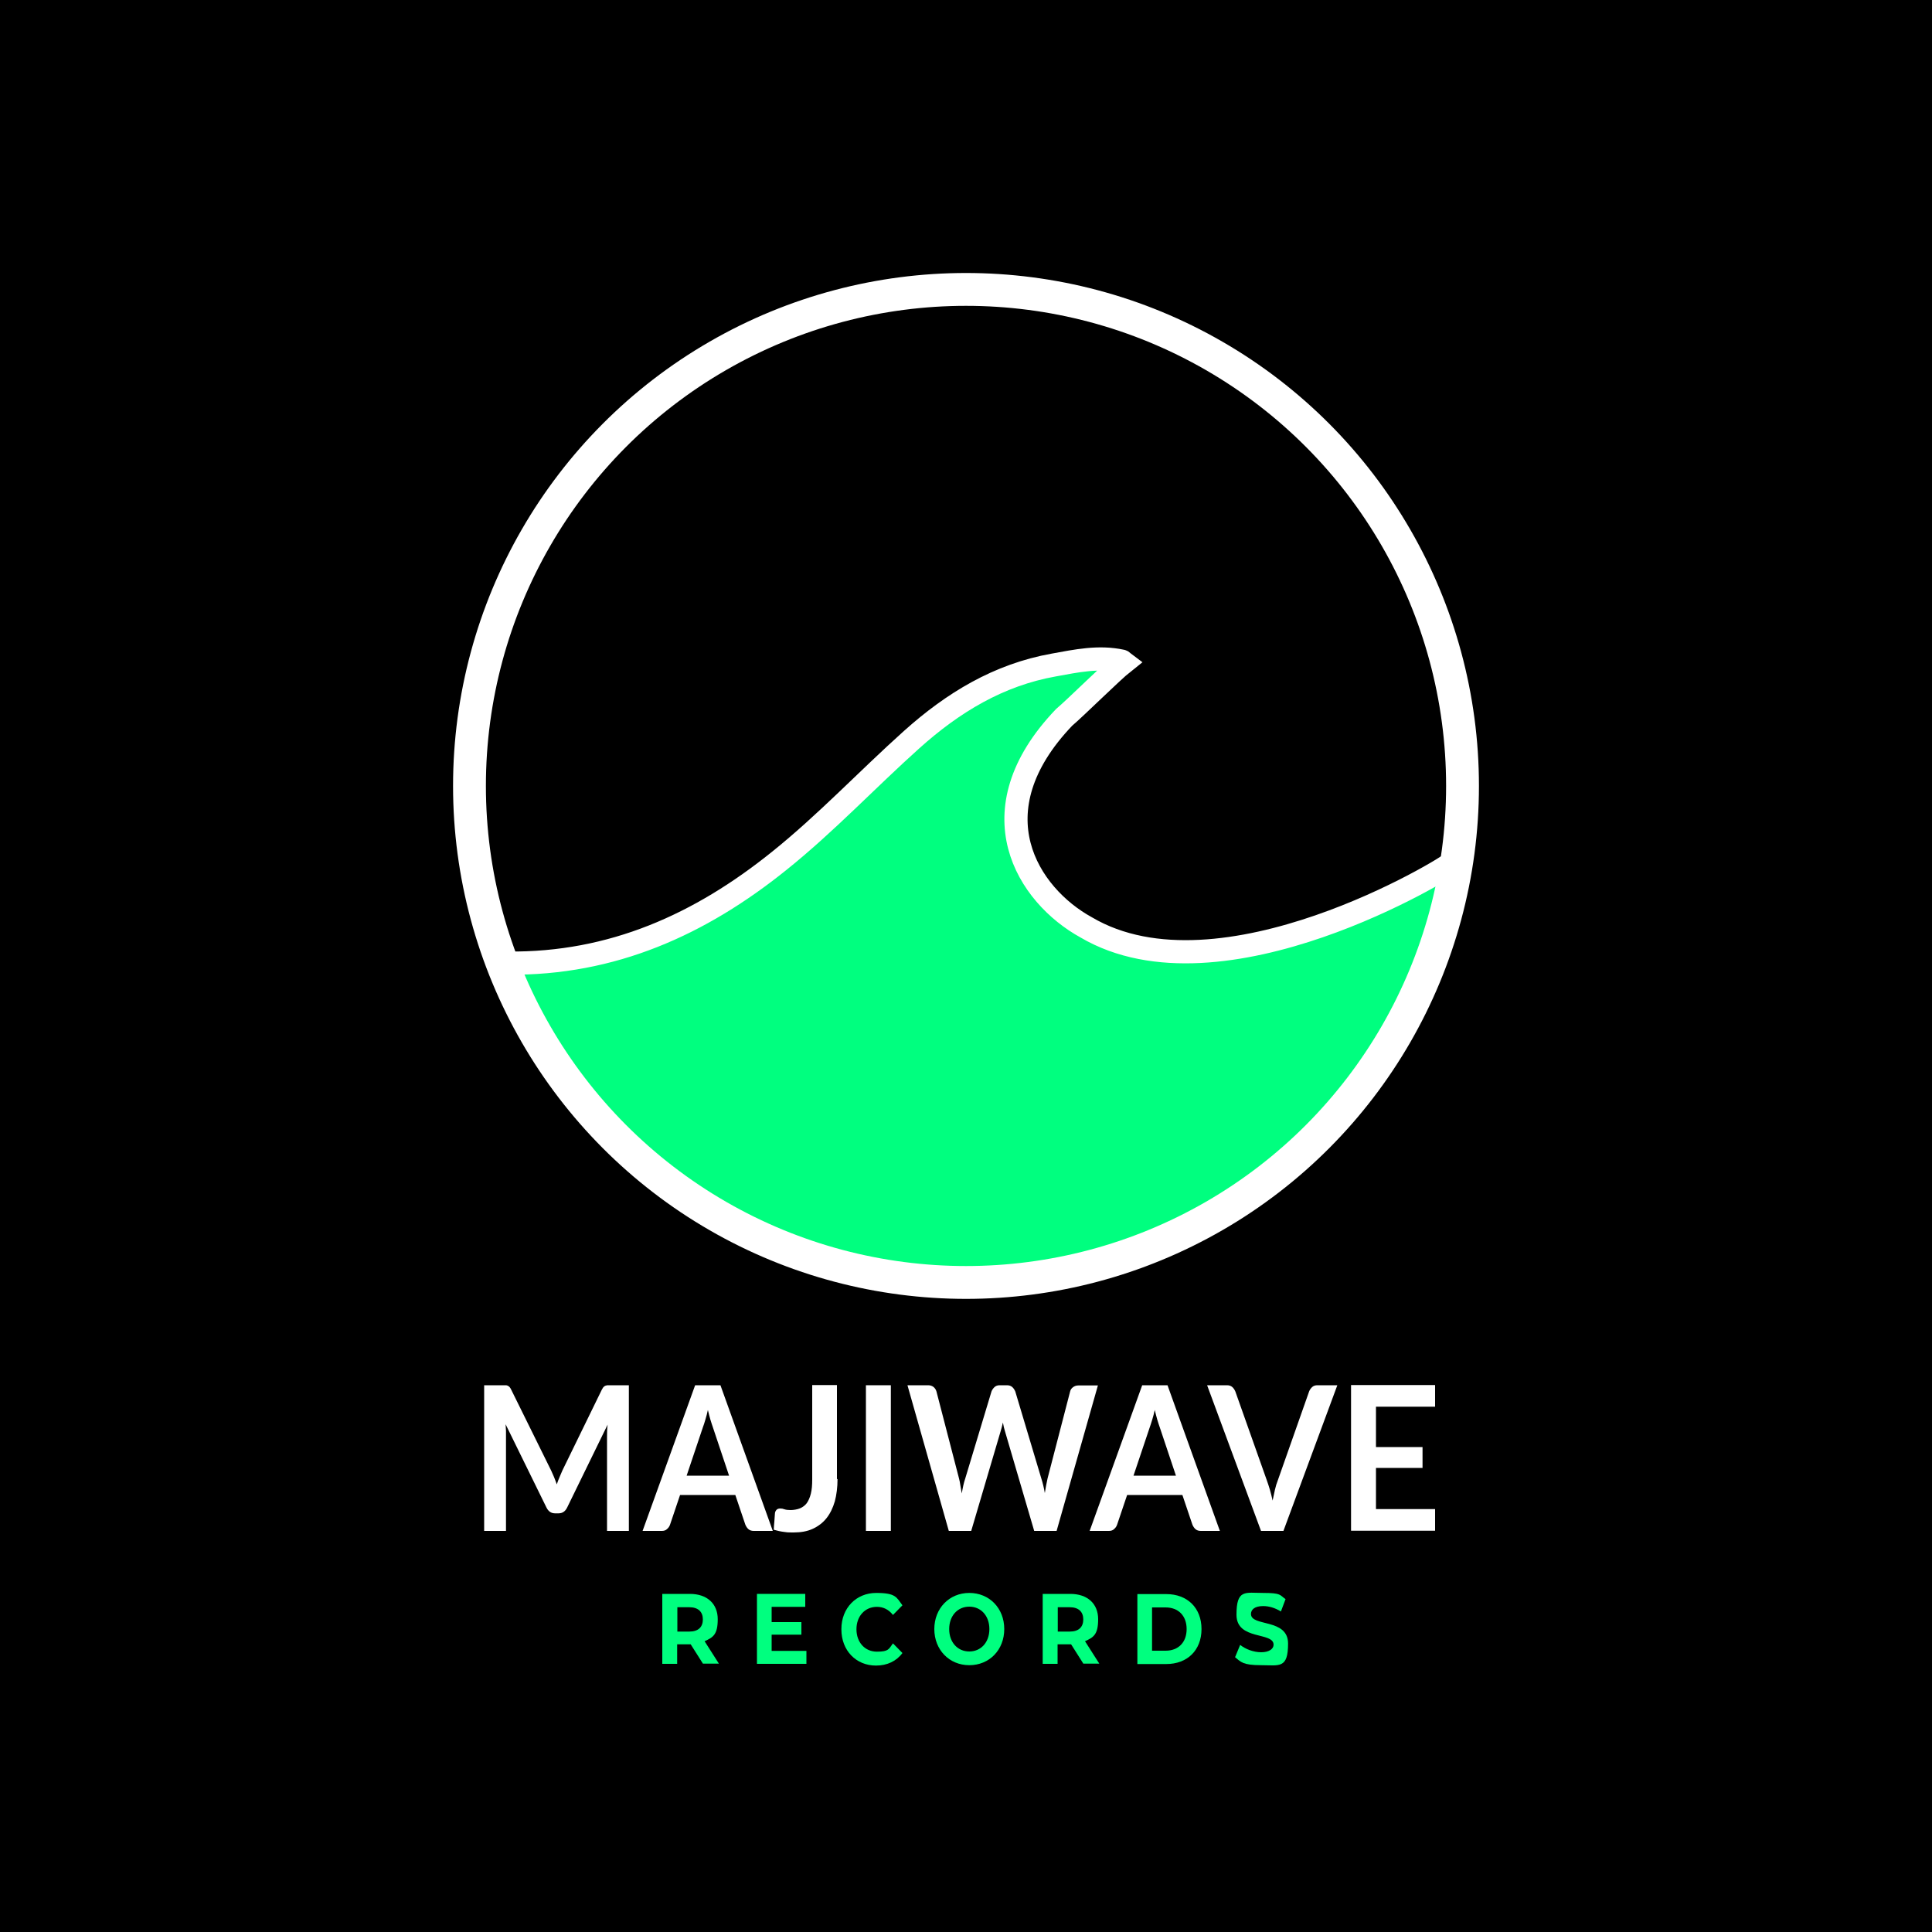
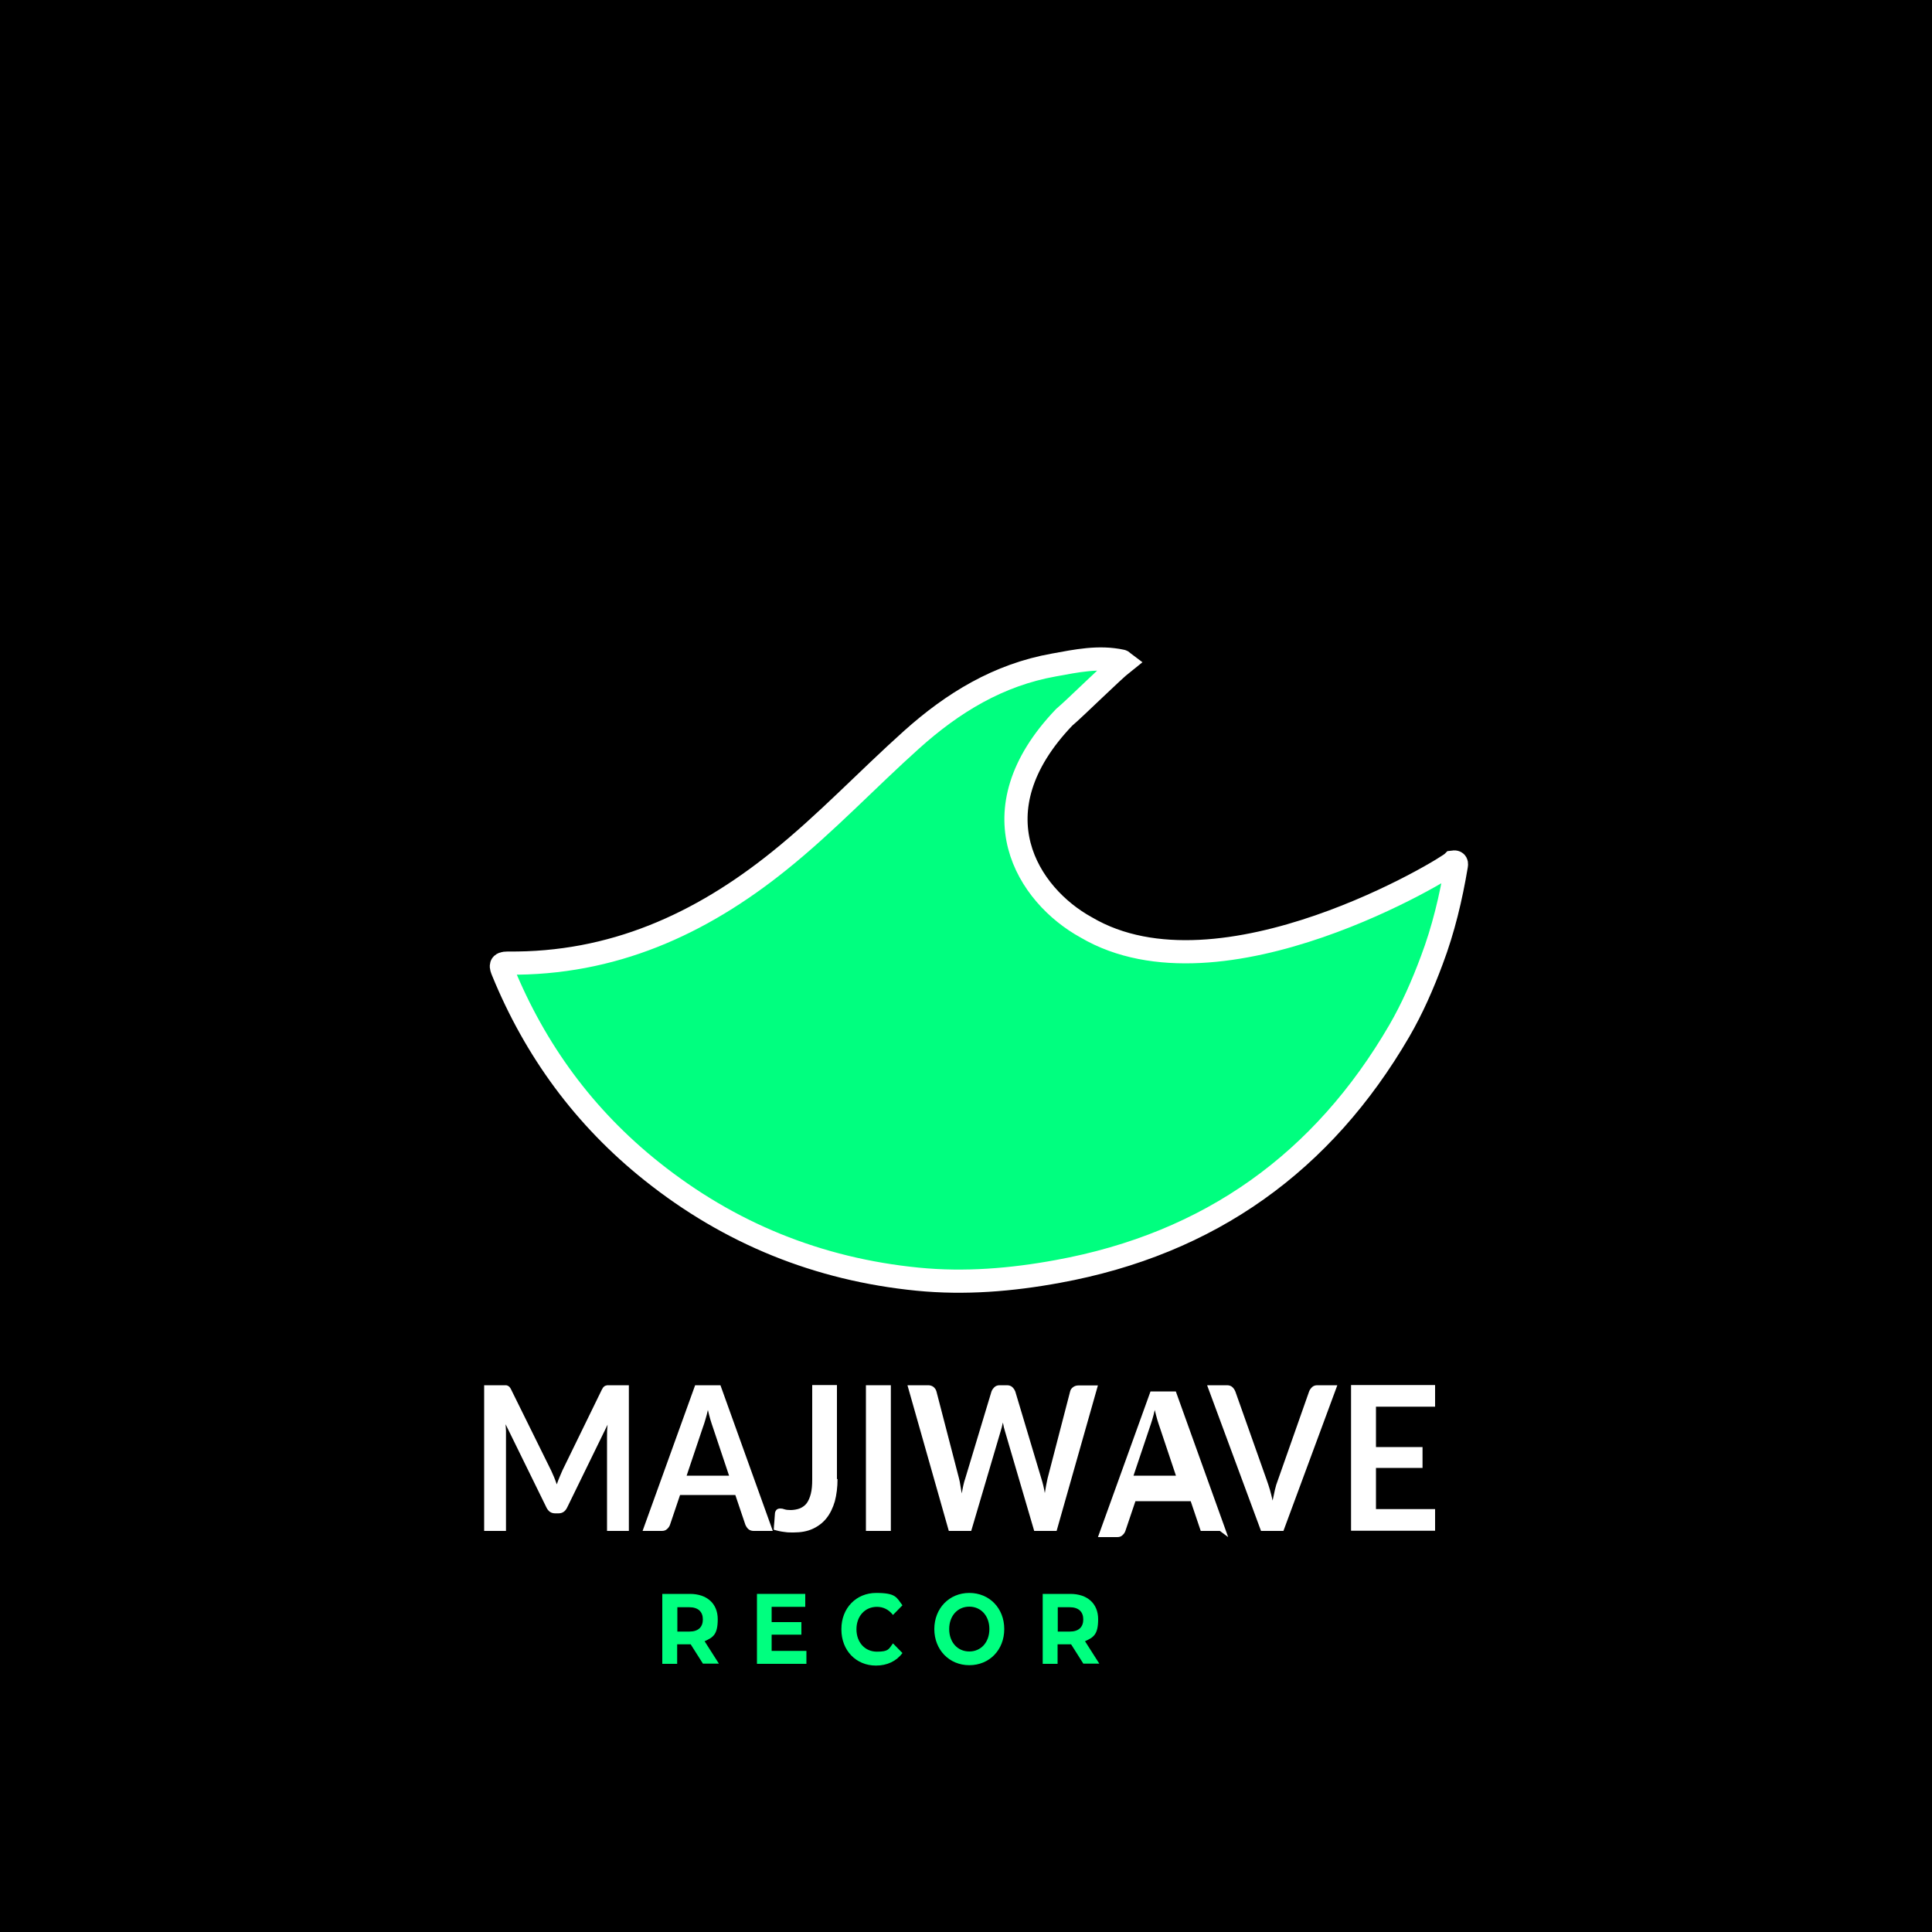
<svg xmlns="http://www.w3.org/2000/svg" id="Calque_1" data-name="Calque 1" version="1.1" viewBox="0 0 1000 1000">
  <defs>
    <style>
      .cls-1, .cls-2, .cls-3 {
        stroke-width: 0px;
      }

      .cls-1, .cls-4 {
        fill: #00ff7f;
      }

      .cls-2 {
        fill: #000;
      }

      .cls-4 {
        stroke-width: 12px;
      }

      .cls-4, .cls-5 {
        stroke: #fff;
        stroke-miterlimit: 10;
      }

      .cls-3 {
        fill: #fff;
      }

      .cls-5 {
        fill: none;
        stroke-width: 17px;
      }
    </style>
  </defs>
  <rect class="cls-2" width="1000" height="1000" />
  <path class="cls-4" d="M752,446.2c1.4-.2,2.1.1,1.8,1.8-2.8,16.7-6.7,33.1-12.7,49-4.7,12.6-10.1,25-16.9,36.7-39.4,67.6-97.7,110-176.7,124.4-23.9,4.4-48.1,6.4-72.5,4-51.6-5.1-97.5-23.8-137.6-55.8-35-27.9-60.4-62.7-77.1-103.5-1.1-2.7-1.7-4.3,2.5-4.3,54.1.6,99.6-20,140.5-52.9,24.3-19.5,45.5-42.1,68.6-62.8,21.3-19.1,44.9-33.5,73.6-38.6,11.5-2.1,23.2-4.6,35.1-2,.3,0,.5.4.9.7-5.7,4.5-25.1,23.7-30.7,28.4-46.8,48.9-18.8,92.1,11.4,108.7,69.9,41.2,188.3-31.4,189.7-33.7Z" />
-   <circle class="cls-5" cx="500" cy="406.8" r="257" />
  <g>
    <path class="cls-3" d="M325.5,717v75.4h-11.3v-48.7c0-1.9,0-4,.3-6.3l-20.9,42.8c-1,2.1-2.5,3.1-4.5,3.1h-1.8c-2,0-3.5-1-4.5-3.1l-21.1-43c0,1.1.2,2.3.2,3.4,0,1.1,0,2.1,0,3.1v48.7h-11.3v-75.4h9.7c.6,0,1.1,0,1.5,0,.4,0,.8.1,1.1.3.3.1.6.4.9.7.3.3.5.7.8,1.3l20.7,41.9c.5,1.1,1,2.3,1.5,3.4.5,1.2.9,2.4,1.4,3.7.4-1.3.9-2.5,1.4-3.7.5-1.2,1-2.4,1.5-3.5l20.4-41.8c.3-.5.5-.9.8-1.3.3-.3.6-.5.9-.7.3-.1.7-.2,1.1-.3.4,0,.9,0,1.5,0h9.7Z" />
    <path class="cls-3" d="M400,792.4h-9.9c-1.1,0-2-.3-2.7-.9-.7-.6-1.2-1.4-1.6-2.3l-5.2-15.4h-28.6l-5.2,15.4c-.3.8-.7,1.5-1.5,2.2-.7.7-1.6,1-2.7,1h-10l27.2-75.4h13.1l27.1,75.4ZM377.4,763.9l-8.4-25.1c-.4-1.1-.8-2.4-1.3-4-.4-1.5-.9-3.2-1.3-5-.4,1.8-.8,3.4-1.3,5-.4,1.5-.9,2.9-1.3,4l-8.4,25h22Z" />
    <path class="cls-3" d="M433.5,765.6c0,4.2-.5,8.1-1.4,11.5-1,3.4-2.4,6.3-4.3,8.7-1.9,2.4-4.3,4.2-7.1,5.5-2.8,1.3-6.1,1.9-9.9,1.9s-3.4-.1-5.1-.3c-1.7-.2-3.4-.6-5.2-1.1,0-1.4.2-2.8.3-4.2.1-1.4.2-2.8.3-4.2,0-.8.4-1.4.8-1.9.5-.5,1.1-.7,2-.7s1.2.1,2.1.4,2,.4,3.3.4,3.4-.3,4.8-.9c1.4-.6,2.6-1.5,3.5-2.7.9-1.3,1.6-2.9,2.1-4.9.5-2,.7-4.4.7-7.3v-48.9h12.8v48.6Z" />
    <path class="cls-3" d="M461.1,792.4h-12.9v-75.4h12.9v75.4Z" />
    <path class="cls-3" d="M568.3,717l-21.4,75.4h-11.6l-15.1-51.5c-.4-1.3-.8-2.8-1.1-4.6-.2.9-.4,1.7-.6,2.5-.2.8-.4,1.5-.6,2.1l-15.2,51.5h-11.6l-21.4-75.4h10.7c1.1,0,2,.3,2.8.9.7.6,1.2,1.3,1.5,2.3l11.7,45.1c.3,1.1.5,2.3.7,3.6.2,1.3.5,2.7.7,4.1.3-1.5.5-2.8.8-4.1.3-1.3.6-2.5,1-3.6l13.6-45.1c.3-.8.8-1.5,1.5-2.2.7-.7,1.7-1,2.7-1h3.8c1.1,0,2,.3,2.7.9.7.6,1.2,1.4,1.6,2.3l13.5,45.1c.7,2.2,1.3,4.6,1.8,7.5.4-2.7.9-5.2,1.4-7.5l11.7-45.1c.2-.9.7-1.6,1.5-2.2s1.7-.9,2.8-.9h10.1Z" />
-     <path class="cls-3" d="M631.4,792.4h-9.9c-1.1,0-2-.3-2.7-.9-.7-.6-1.2-1.4-1.6-2.3l-5.2-15.4h-28.6l-5.2,15.4c-.3.8-.7,1.5-1.5,2.2-.7.7-1.6,1-2.7,1h-10l27.2-75.4h13.1l27.1,75.4ZM608.7,763.9l-8.4-25.1c-.4-1.1-.8-2.4-1.3-4-.4-1.5-.9-3.2-1.3-5-.4,1.8-.8,3.4-1.3,5s-.9,2.9-1.3,4l-8.4,25h22Z" />
+     <path class="cls-3" d="M631.4,792.4h-9.9l-5.2-15.4h-28.6l-5.2,15.4c-.3.8-.7,1.5-1.5,2.2-.7.7-1.6,1-2.7,1h-10l27.2-75.4h13.1l27.1,75.4ZM608.7,763.9l-8.4-25.1c-.4-1.1-.8-2.4-1.3-4-.4-1.5-.9-3.2-1.3-5-.4,1.8-.8,3.4-1.3,5s-.9,2.9-1.3,4l-8.4,25h22Z" />
    <path class="cls-3" d="M692.2,717l-27.9,75.4h-11.6l-27.9-75.4h10.3c1.1,0,2,.3,2.7.9.7.6,1.2,1.4,1.6,2.3l16.3,46c.5,1.5,1.1,3.1,1.6,4.9.5,1.8,1,3.7,1.4,5.6.4-1.9.8-3.8,1.2-5.6.4-1.8.9-3.4,1.5-4.9l16.2-46c.3-.8.8-1.5,1.5-2.2.7-.7,1.7-1,2.7-1h10.4Z" />
    <path class="cls-3" d="M712.2,728.1v20.9h24.1v10.8h-24.1v21.3h30.6v11.2h-43.5v-75.4h43.5v11.2h-30.6Z" />
  </g>
  <g>
    <path class="cls-1" d="M363.9,861.2l-6.4-10.1h-7v10.1h-7.7v-36.2h14.3c8.8,0,14.4,5,14.4,13.1s-2.5,9.4-6.8,11.4l7.4,11.6h-8.2ZM356.8,831.9h-6.2v12.6h6.2c4.7,0,7-2.4,7-6.3s-2.4-6.3-7-6.3Z" />
    <path class="cls-1" d="M417.4,854.5v6.7h-25.6v-36.2h25v6.7h-17.4v7.9h15.4v6.5h-15.4v8.4h18Z" />
    <path class="cls-1" d="M435.5,843.2c0-10.9,7.7-18.7,18-18.7s10.5,2.3,13.6,6.4l-4.9,5c-2.2-2.8-5-4.2-8.3-4.2-6.2,0-10.6,4.8-10.6,11.6s4.4,11.6,10.6,11.6,6.1-1.4,8.3-4.3l4.9,5c-3.1,4.2-7.9,6.5-13.7,6.5-10.3,0-17.9-7.8-17.9-18.7Z" />
    <path class="cls-1" d="M483.6,843.2c0-10.7,7.7-18.7,18.1-18.7s18.1,7.9,18.1,18.7-7.7,18.7-18.1,18.7-18.1-8-18.1-18.7ZM512.1,843.2c0-6.9-4.4-11.6-10.4-11.6s-10.4,4.7-10.4,11.6,4.4,11.6,10.4,11.6,10.4-4.7,10.4-11.6Z" />
    <path class="cls-1" d="M560.8,861.2l-6.4-10.1h-7v10.1h-7.7v-36.2h14.3c8.8,0,14.4,5,14.4,13.1s-2.5,9.4-6.8,11.4l7.4,11.6h-8.2ZM553.7,831.9h-6.2v12.6h6.2c4.7,0,7-2.4,7-6.3s-2.4-6.3-7-6.3Z" />
-     <path class="cls-1" d="M588.7,825.1h15c10.8,0,18.2,7.1,18.2,18.1s-7.4,18.1-18.2,18.1h-15v-36.2ZM603.3,854.4c6.6,0,10.9-4.3,10.9-11.2s-4.3-11.2-10.9-11.2h-7v22.4h7Z" />
-     <path class="cls-1" d="M639.3,857.7l2.6-6.3c2.8,2.2,6.9,3.8,10.9,3.8s6.4-1.7,6.4-3.9c0-6.8-19.2-2.1-19.2-15.5s4.5-11.3,13.9-11.3,8.4,1.1,11.5,3.2l-2.4,6.4c-3.1-1.9-6.2-2.8-9.2-2.8-4.5,0-6.3,1.9-6.3,4.1,0,6.7,19.2,2.1,19.2,15.3s-4.6,11.2-14,11.2-10.5-1.7-13.5-4.2Z" />
  </g>
</svg>